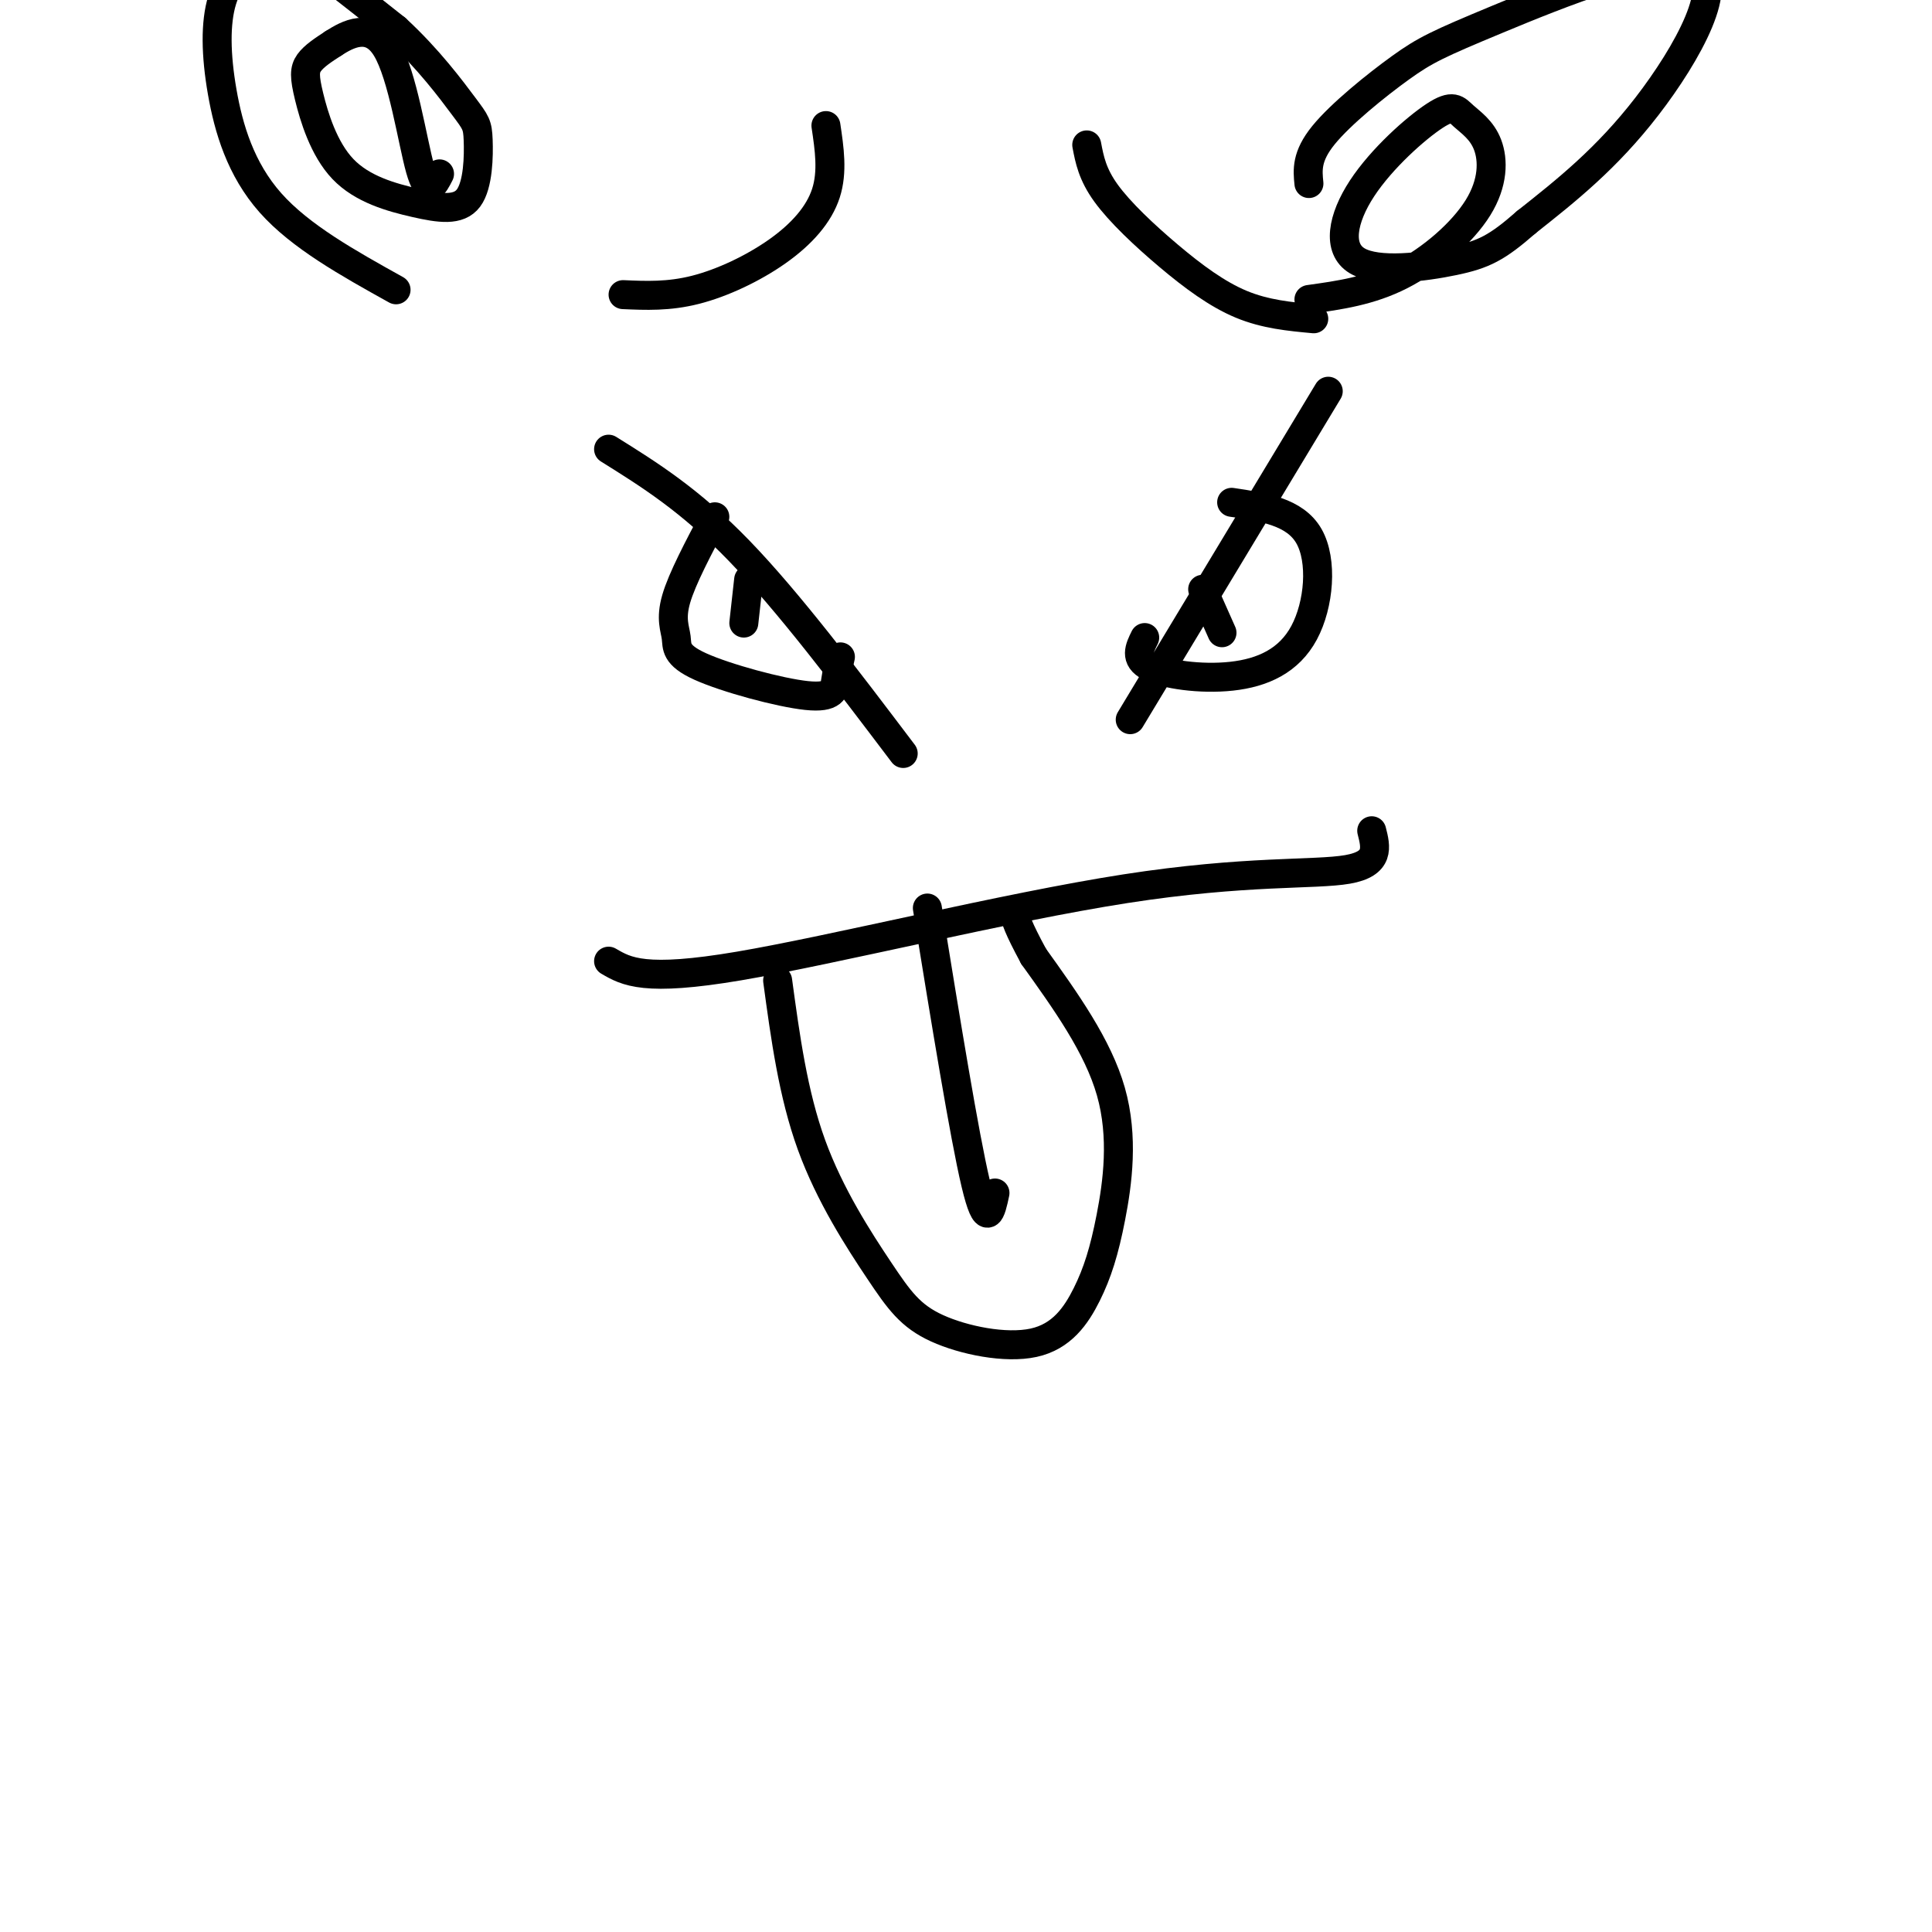
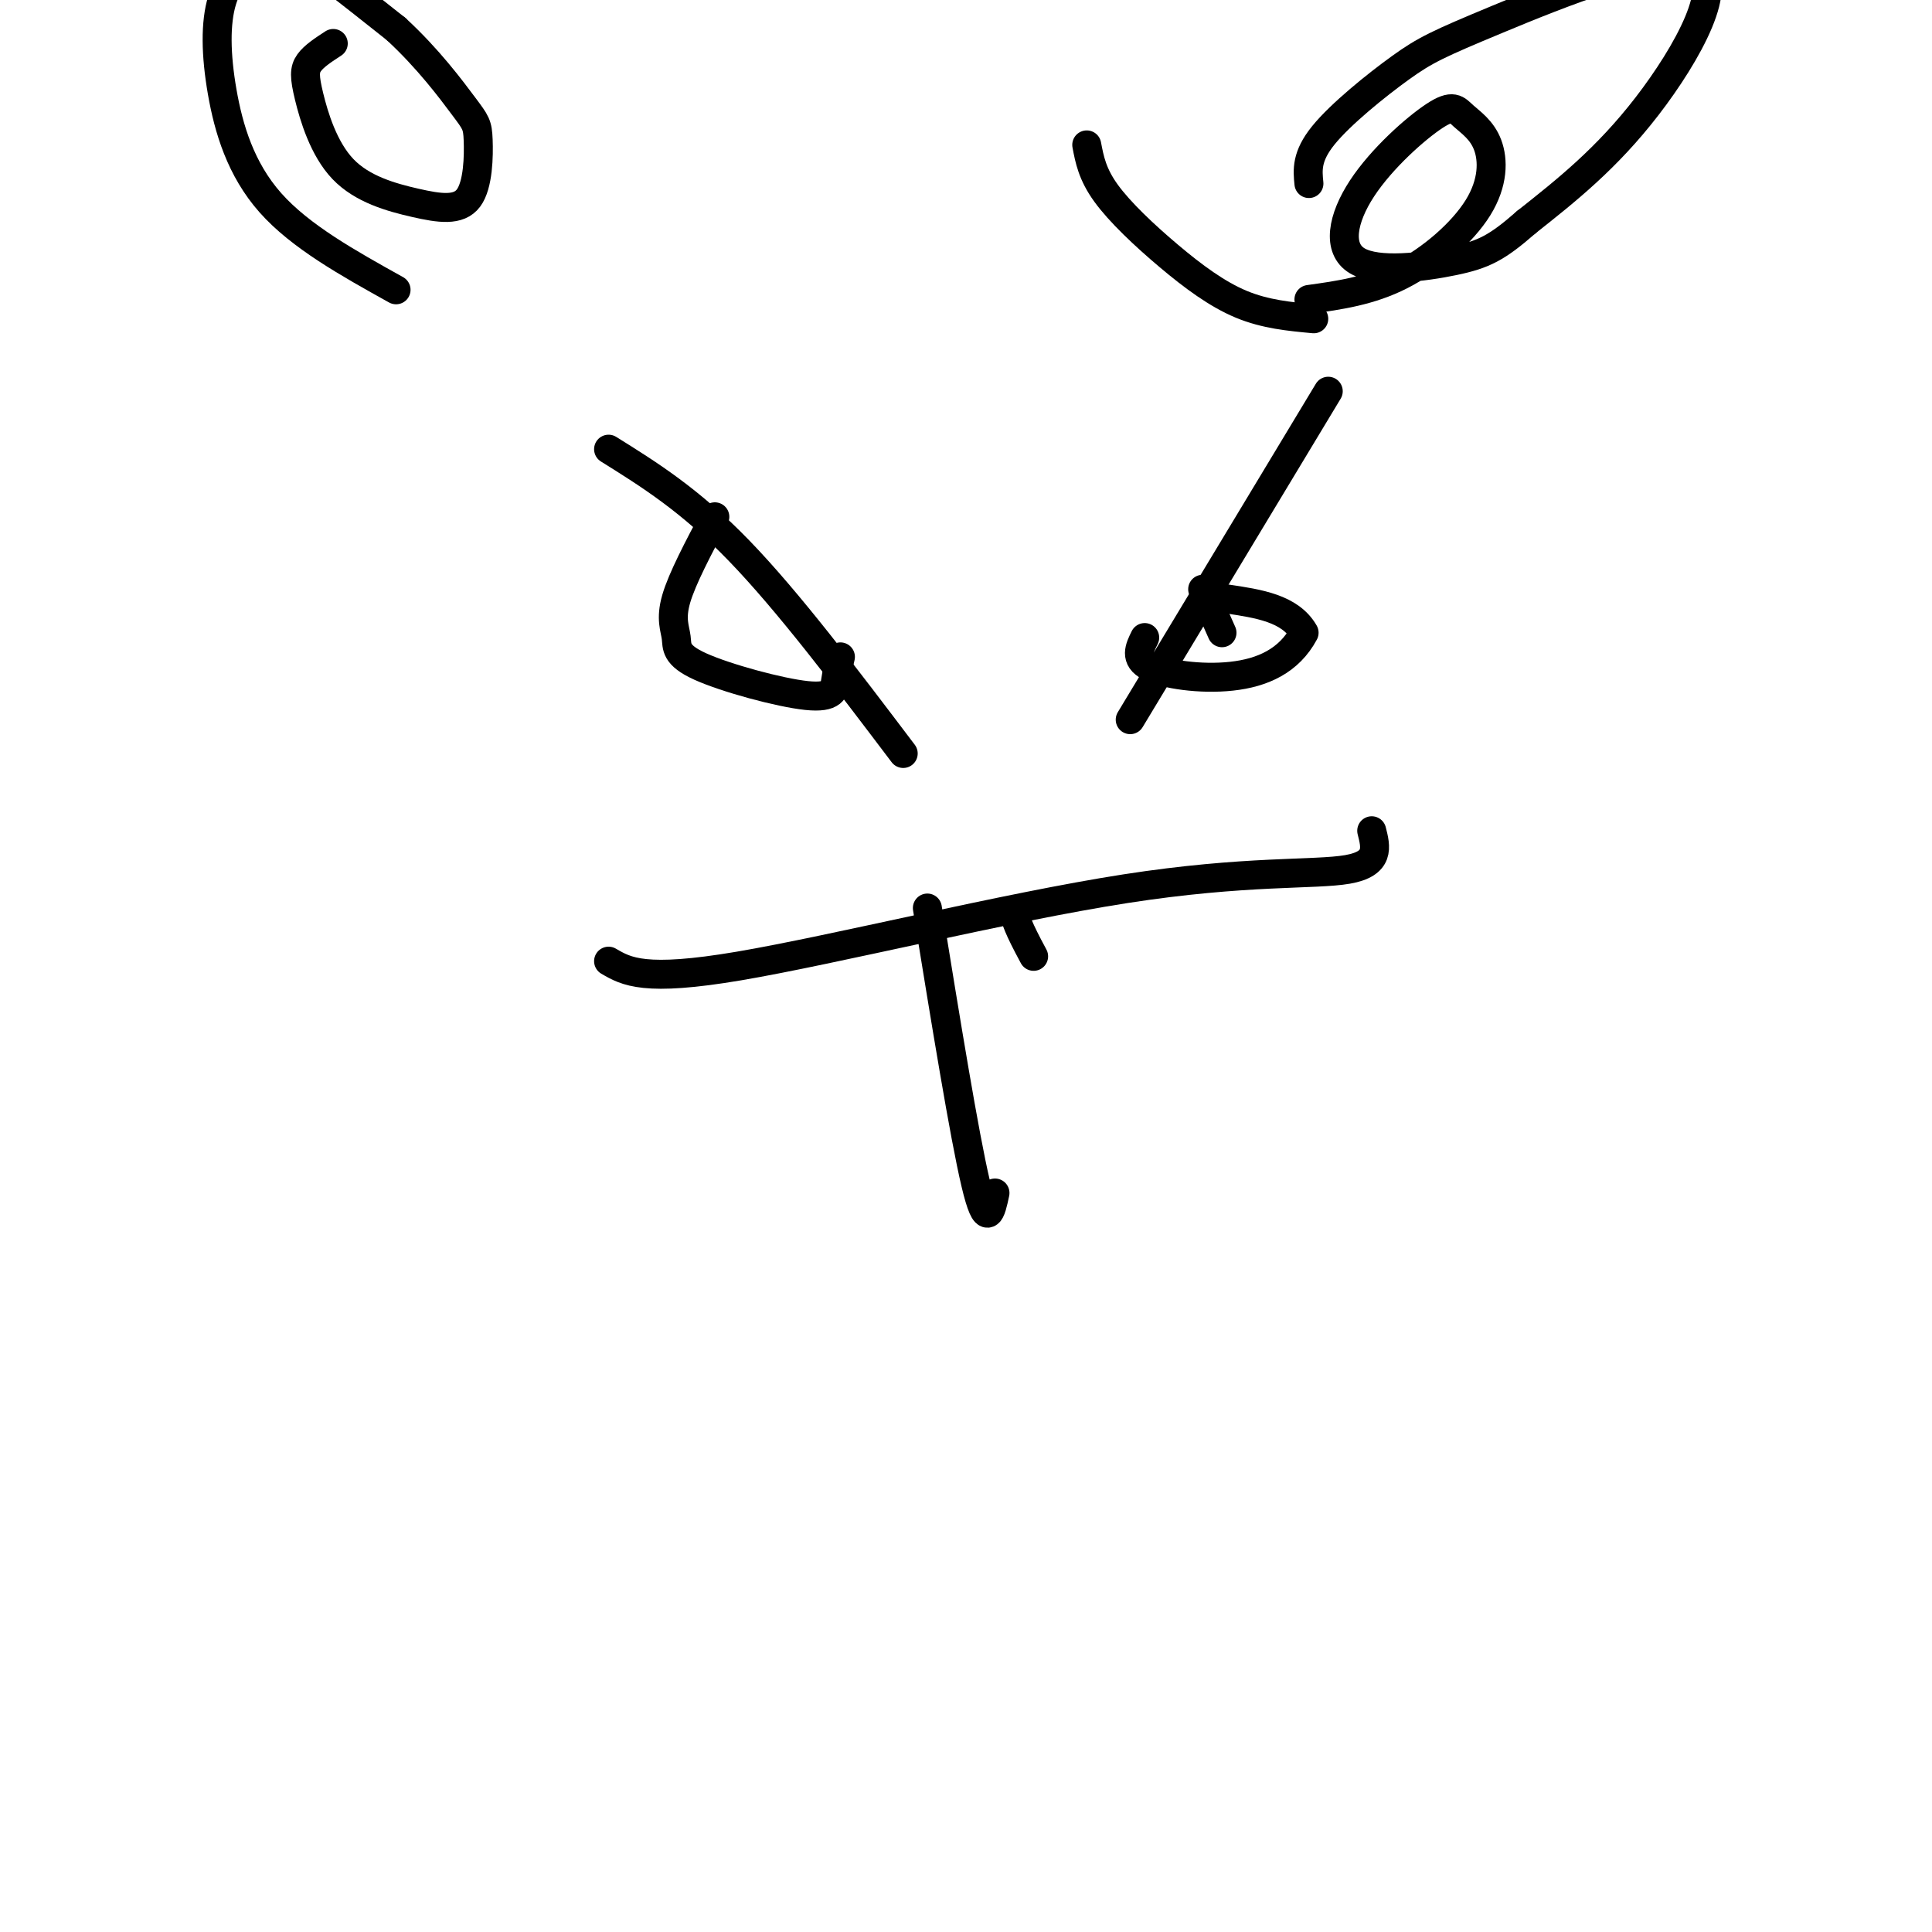
<svg xmlns="http://www.w3.org/2000/svg" viewBox="0 0 400 400" version="1.1">
  <g fill="none" stroke="#000000" stroke-width="6" stroke-linecap="round" stroke-linejoin="round">
    <path d="M126,93c8.417,5.250 16.833,10.500 27,21c10.167,10.500 22.083,26.250 34,42" />
    <path d="M275,81c0.000,0.000 -41.000,68.000 -41,68" />
    <path d="M126,199c3.702,2.161 7.405,4.321 27,1c19.595,-3.321 55.083,-12.125 80,-16c24.917,-3.875 39.262,-2.821 46,-4c6.738,-1.179 5.869,-4.589 5,-8" />
-     <path d="M161,203c1.596,11.750 3.192,23.500 7,34c3.808,10.500 9.827,19.752 14,26c4.173,6.248 6.499,9.494 12,12c5.501,2.506 14.176,4.271 20,3c5.824,-1.271 8.798,-5.578 11,-10c2.202,-4.422 3.631,-8.960 5,-16c1.369,-7.040 2.677,-16.583 0,-26c-2.677,-9.417 -9.338,-18.709 -16,-28" />
    <path d="M214,198c-3.333,-6.167 -3.667,-7.583 -4,-9" />
    <path d="M192,188c3.833,23.583 7.667,47.167 10,57c2.333,9.833 3.167,5.917 4,2" />
    <path d="M225,30c0.577,3.036 1.155,6.071 4,10c2.845,3.929 7.958,8.750 13,13c5.042,4.250 10.012,7.929 15,10c4.988,2.071 9.994,2.536 15,3" />
-     <path d="M129,61c4.714,0.208 9.429,0.417 15,-1c5.571,-1.417 12.000,-4.458 17,-8c5.000,-3.542 8.571,-7.583 10,-12c1.429,-4.417 0.714,-9.208 0,-14" />
    <path d="M82,60c-9.903,-5.510 -19.805,-11.021 -26,-18c-6.195,-6.979 -8.682,-15.428 -10,-23c-1.318,-7.572 -1.467,-14.267 0,-19c1.467,-4.733 4.549,-7.505 6,-10c1.451,-2.495 1.272,-4.713 6,-2c4.728,2.713 14.364,10.356 24,18" />
    <path d="M82,6c6.702,6.171 11.456,12.597 14,16c2.544,3.403 2.878,3.783 3,7c0.122,3.217 0.033,9.271 -2,12c-2.033,2.729 -6.009,2.135 -11,1c-4.991,-1.135 -10.998,-2.809 -15,-7c-4.002,-4.191 -6.001,-10.897 -7,-15c-0.999,-4.103 -1.000,-5.601 0,-7c1.000,-1.399 3.000,-2.700 5,-4" />
-     <path d="M69,9c2.893,-1.869 7.625,-4.542 11,1c3.375,5.542 5.393,19.298 7,25c1.607,5.702 2.804,3.351 4,1" />
    <path d="M271,38c-0.281,-2.803 -0.562,-5.607 3,-10c3.562,-4.393 10.965,-10.376 16,-14c5.035,-3.624 7.700,-4.889 20,-10c12.300,-5.111 34.235,-14.068 41,-11c6.765,3.068 -1.638,18.162 -10,29c-8.362,10.838 -16.681,17.419 -25,24" />
    <path d="M316,46c-6.095,5.345 -8.832,6.708 -15,8c-6.168,1.292 -15.768,2.513 -20,0c-4.232,-2.513 -3.095,-8.760 1,-15c4.095,-6.240 11.147,-12.472 15,-15c3.853,-2.528 4.508,-1.351 6,0c1.492,1.351 3.823,2.878 5,6c1.177,3.122 1.202,7.841 -2,13c-3.202,5.159 -9.629,10.760 -16,14c-6.371,3.240 -12.685,4.120 -19,5" />
    <path d="M148,107c-3.396,6.408 -6.791,12.816 -8,17c-1.209,4.184 -0.230,6.143 0,8c0.230,1.857 -0.289,3.611 5,6c5.289,2.389 16.385,5.412 22,6c5.615,0.588 5.747,-1.261 6,-3c0.253,-1.739 0.626,-3.370 1,-5" />
-     <path d="M155,120c0.000,0.000 -1.000,9.000 -1,9" />
-     <path d="M237,132c-1.081,2.185 -2.163,4.370 1,6c3.163,1.630 10.569,2.705 17,2c6.431,-0.705 11.885,-3.190 15,-9c3.115,-5.810 3.890,-14.946 1,-20c-2.890,-5.054 -9.445,-6.027 -16,-7" />
+     <path d="M237,132c-1.081,2.185 -2.163,4.370 1,6c3.163,1.630 10.569,2.705 17,2c6.431,-0.705 11.885,-3.190 15,-9c-2.890,-5.054 -9.445,-6.027 -16,-7" />
    <path d="M249,122c0.000,0.000 4.000,9.000 4,9" />
  </g>
</svg>